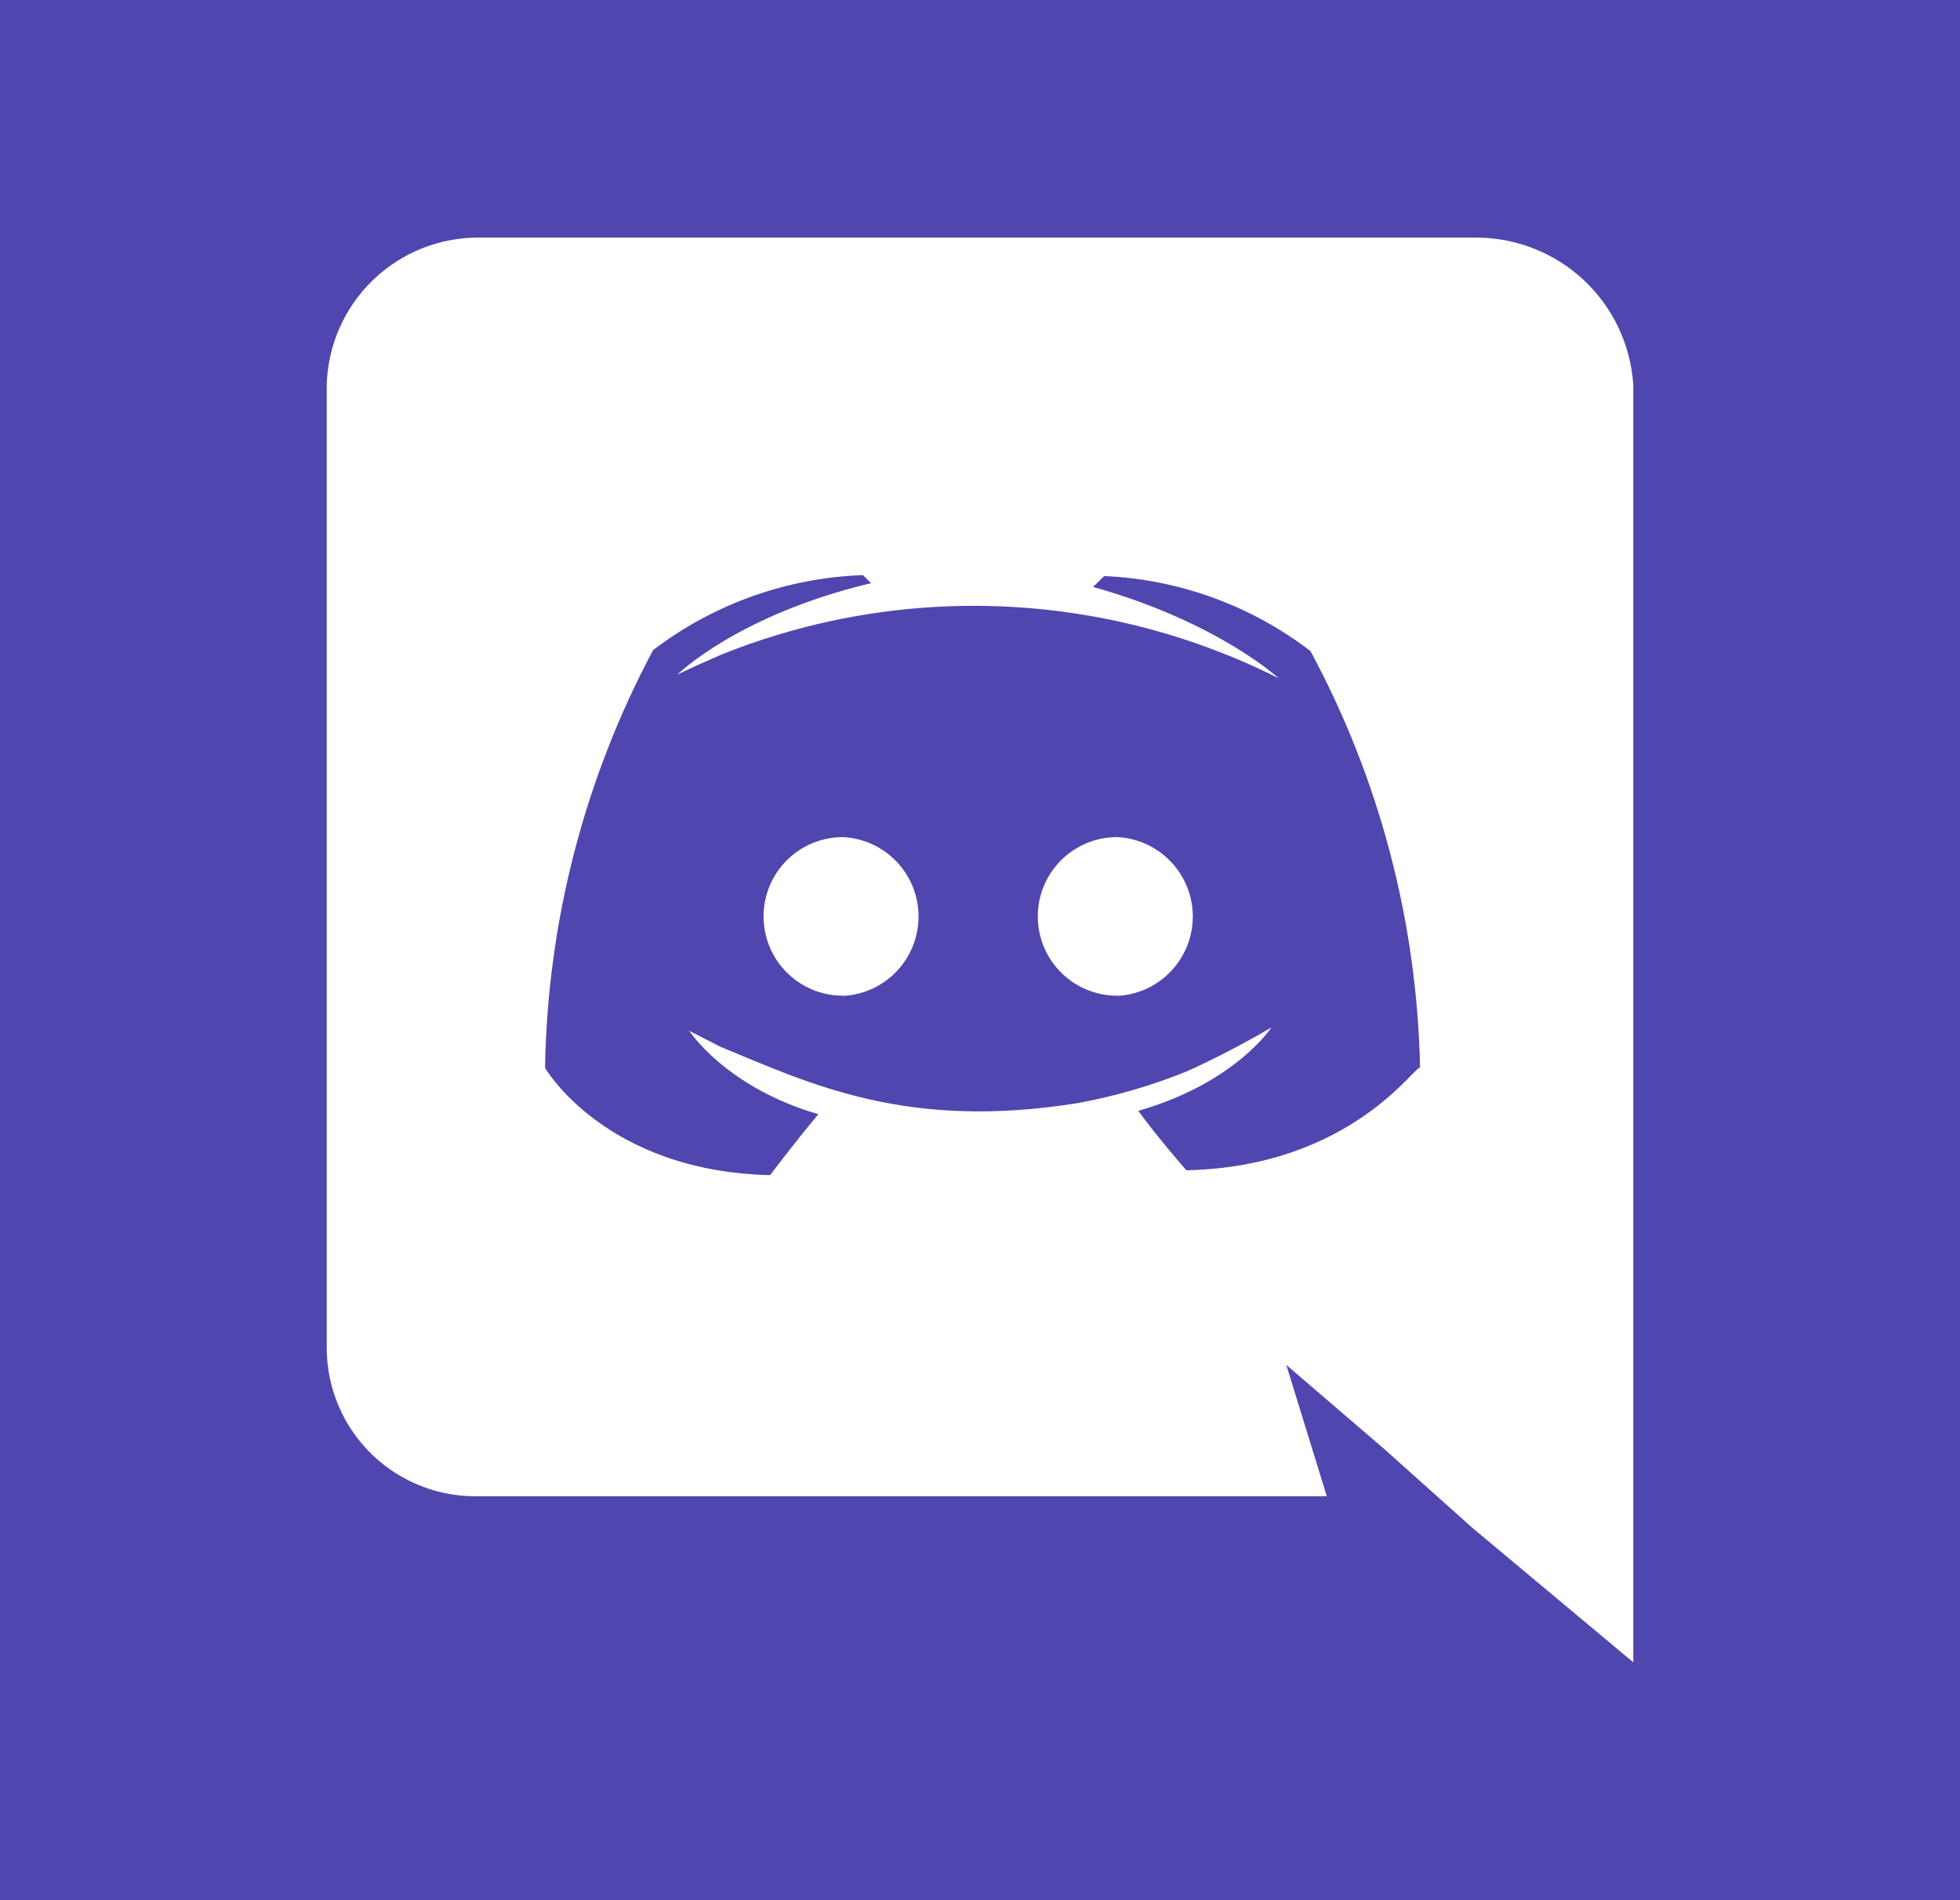
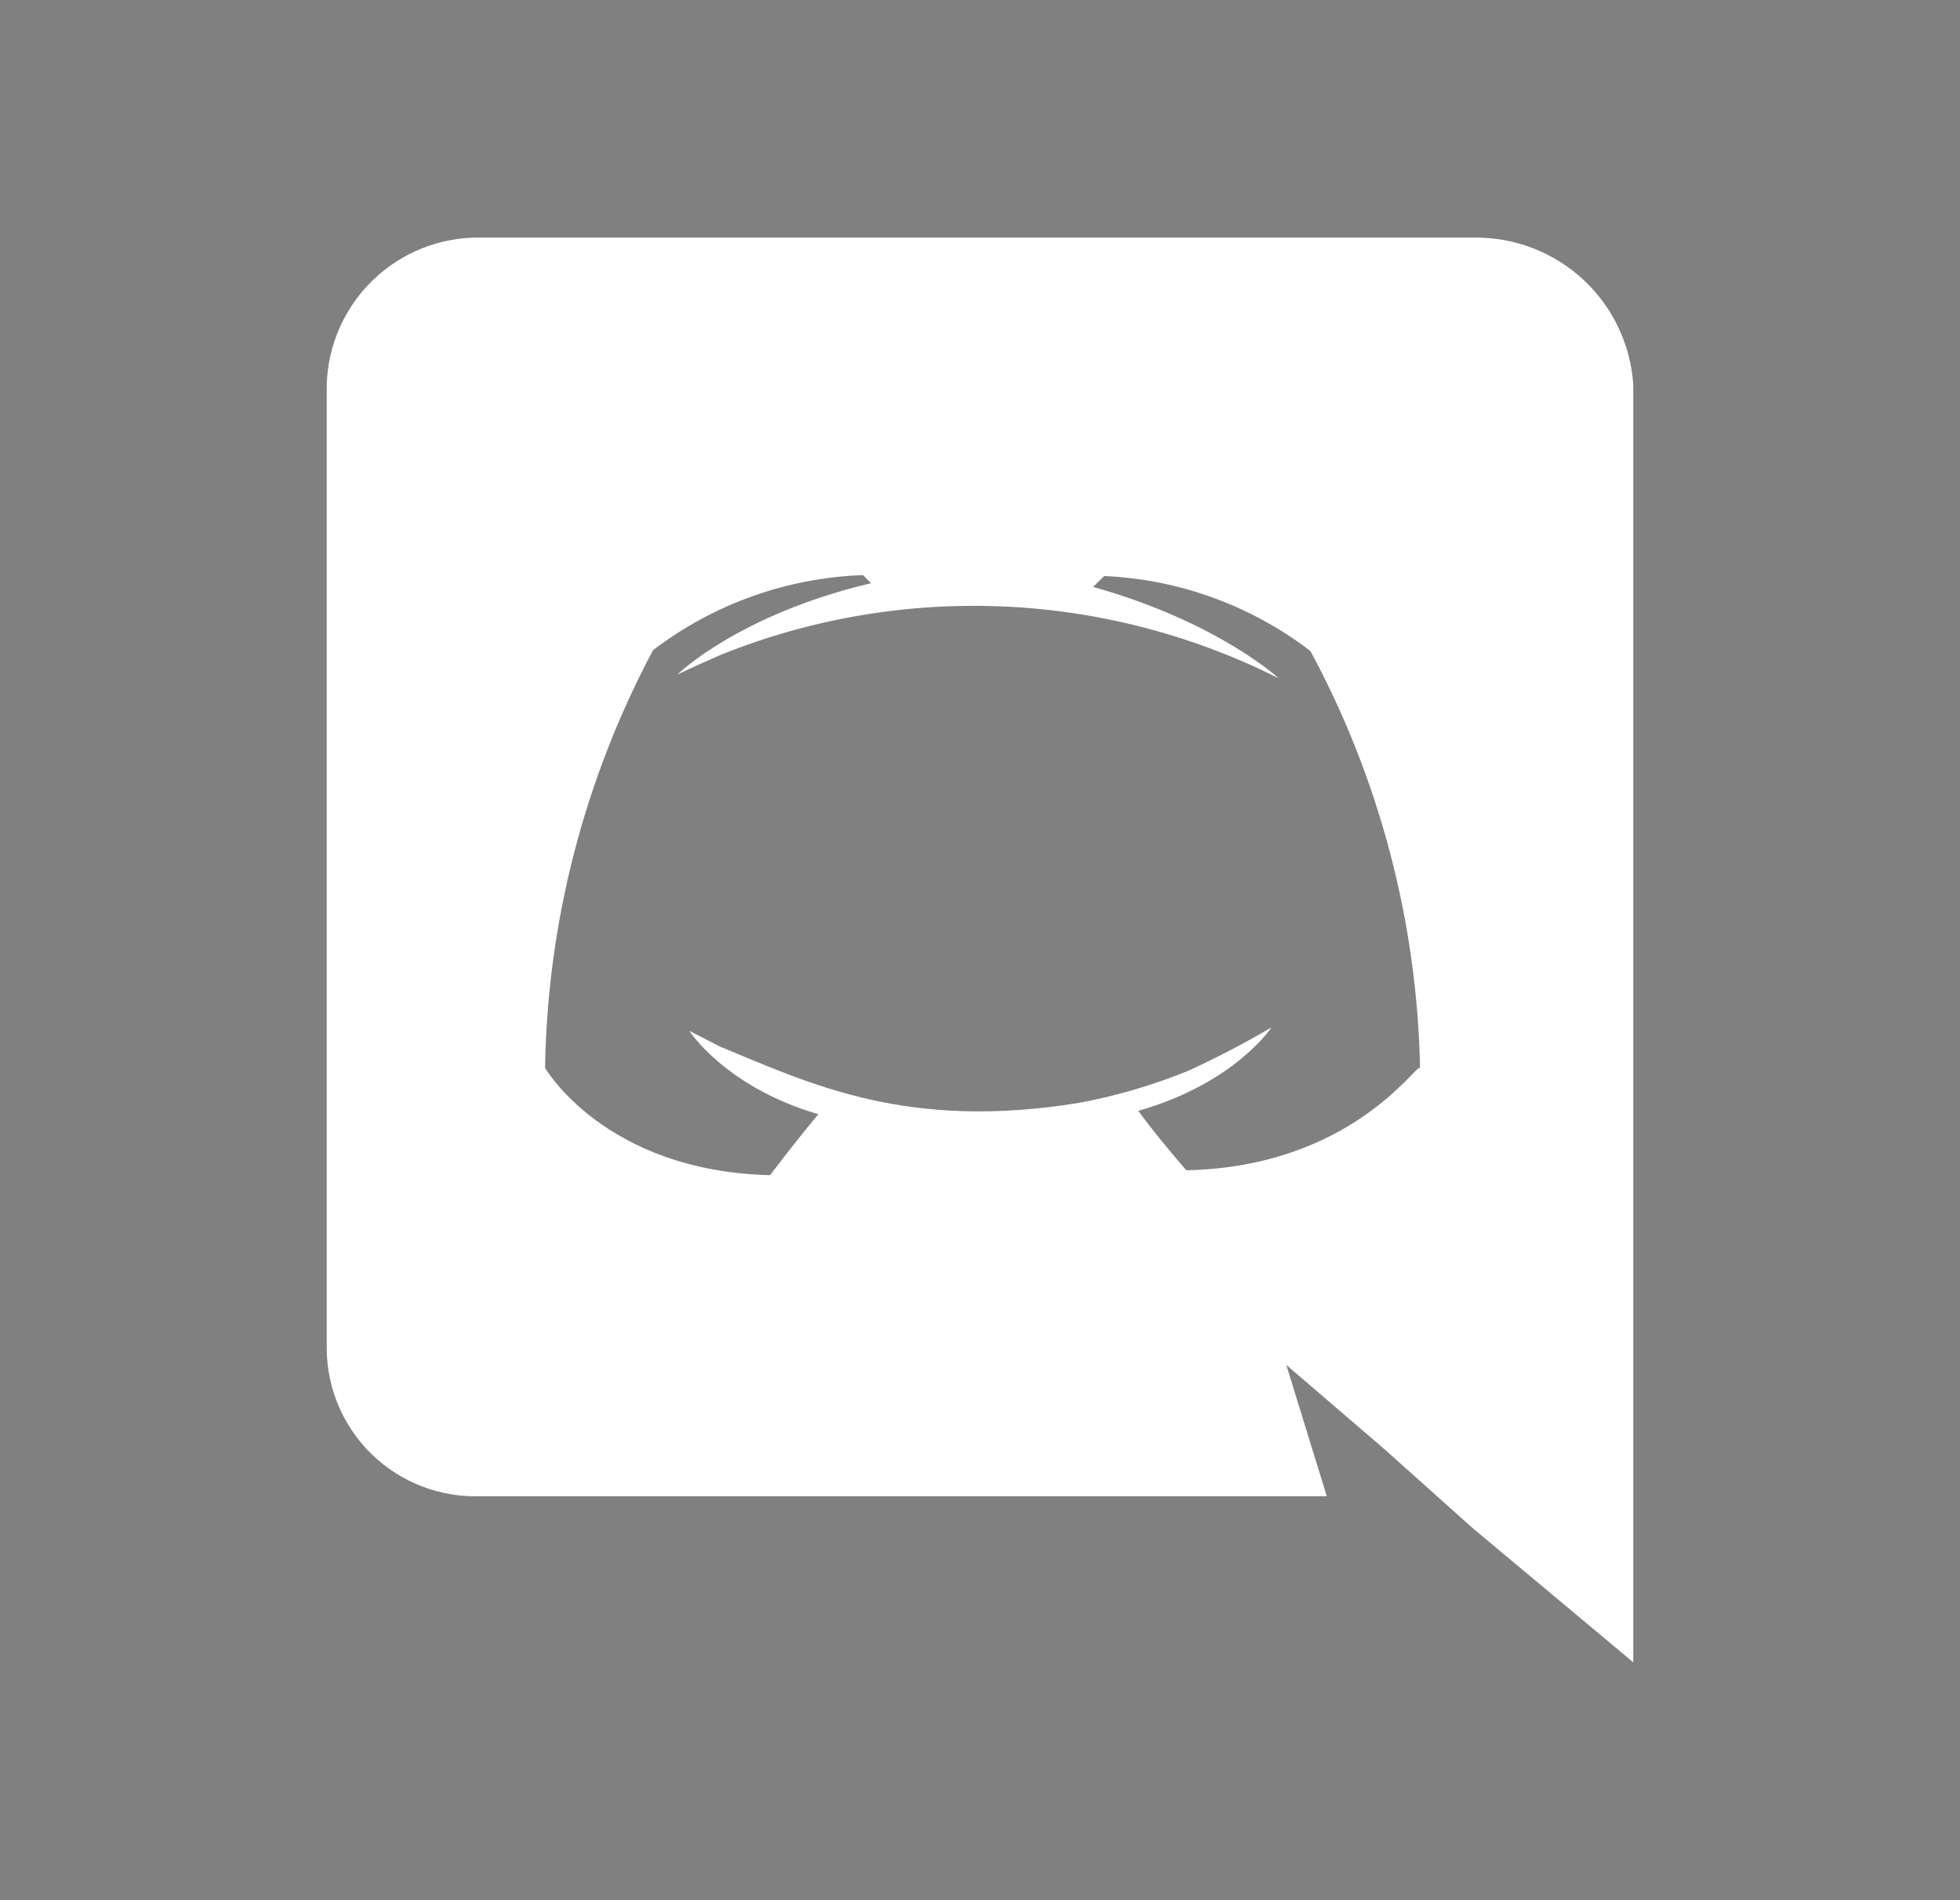
<svg xmlns="http://www.w3.org/2000/svg" width="33" height="32" viewBox="0 0 33 32" fill="none">
  <rect x="0" y="0" width="33" height="32" fill="#808080" stroke="none" />
-   <path d="M16.5 40.001C29.755 40.001 40.5 29.255 40.5 16C40.5 2.746 29.755 -8 16.5 -8C3.245 -8 -7.5 2.746 -7.5 16C-7.5 29.255 3.245 40.001 16.5 40.001Z" fill="#5046AF" />
  <path d="M8.081 25.197H22.339L21.657 22.986L23.287 24.385L24.78 25.721L27.499 27.994V6.476C27.454 5.805 27.156 5.176 26.665 4.716C26.173 4.257 25.526 4.001 24.853 4.001H8.084C7.415 3.992 6.769 4.247 6.286 4.71C5.803 5.173 5.521 5.807 5.501 6.476V22.721C5.504 23.054 5.574 23.383 5.706 23.689C5.838 23.994 6.03 24.271 6.27 24.501C6.511 24.732 6.795 24.912 7.106 25.032C7.417 25.151 7.748 25.207 8.081 25.197ZM18.629 9.685H18.594H18.629ZM10.996 10.948C12.015 10.171 13.249 9.73 14.53 9.685L14.665 9.821C12.423 10.354 11.406 11.359 11.406 11.359C11.406 11.359 11.678 11.226 12.152 11.021C13.654 10.419 15.266 10.144 16.883 10.213C18.499 10.282 20.082 10.694 21.527 11.422C21.527 11.422 20.508 10.474 18.404 9.884L18.591 9.701C19.851 9.756 21.063 10.197 22.064 10.964C23.228 13.124 23.86 15.531 23.909 17.984C23.852 17.895 22.769 19.648 19.974 19.708C19.974 19.708 19.503 19.171 19.165 18.707C20.798 18.24 21.407 17.302 21.407 17.302C20.947 17.573 20.473 17.82 19.986 18.041C19.398 18.279 18.786 18.458 18.161 18.574C15.275 19.042 13.658 18.259 12.127 17.627L11.605 17.359C11.605 17.359 12.212 18.306 13.778 18.764C13.374 19.247 12.966 19.79 12.966 19.79C10.181 19.724 9.177 17.984 9.177 17.984C9.216 15.527 9.84 13.116 10.996 10.948Z" fill="white" />
-   <path d="M18.809 16.771C19.152 16.755 19.476 16.607 19.713 16.358C19.95 16.109 20.083 15.778 20.083 15.434C20.083 15.09 19.95 14.759 19.713 14.511C19.476 14.262 19.152 14.113 18.809 14.097C18.454 14.097 18.115 14.237 17.864 14.488C17.614 14.738 17.473 15.078 17.473 15.432C17.473 15.787 17.614 16.127 17.864 16.377C18.115 16.628 18.454 16.768 18.809 16.768V16.771Z" fill="white" />
-   <path d="M14.191 16.771C14.535 16.755 14.859 16.607 15.096 16.358C15.333 16.109 15.465 15.778 15.465 15.434C15.465 15.09 15.333 14.759 15.096 14.511C14.859 14.262 14.535 14.113 14.191 14.097C13.837 14.097 13.498 14.237 13.247 14.488C12.996 14.738 12.856 15.078 12.856 15.432C12.856 15.787 12.996 16.127 13.247 16.377C13.498 16.628 13.837 16.768 14.191 16.768V16.771Z" fill="white" />
</svg>